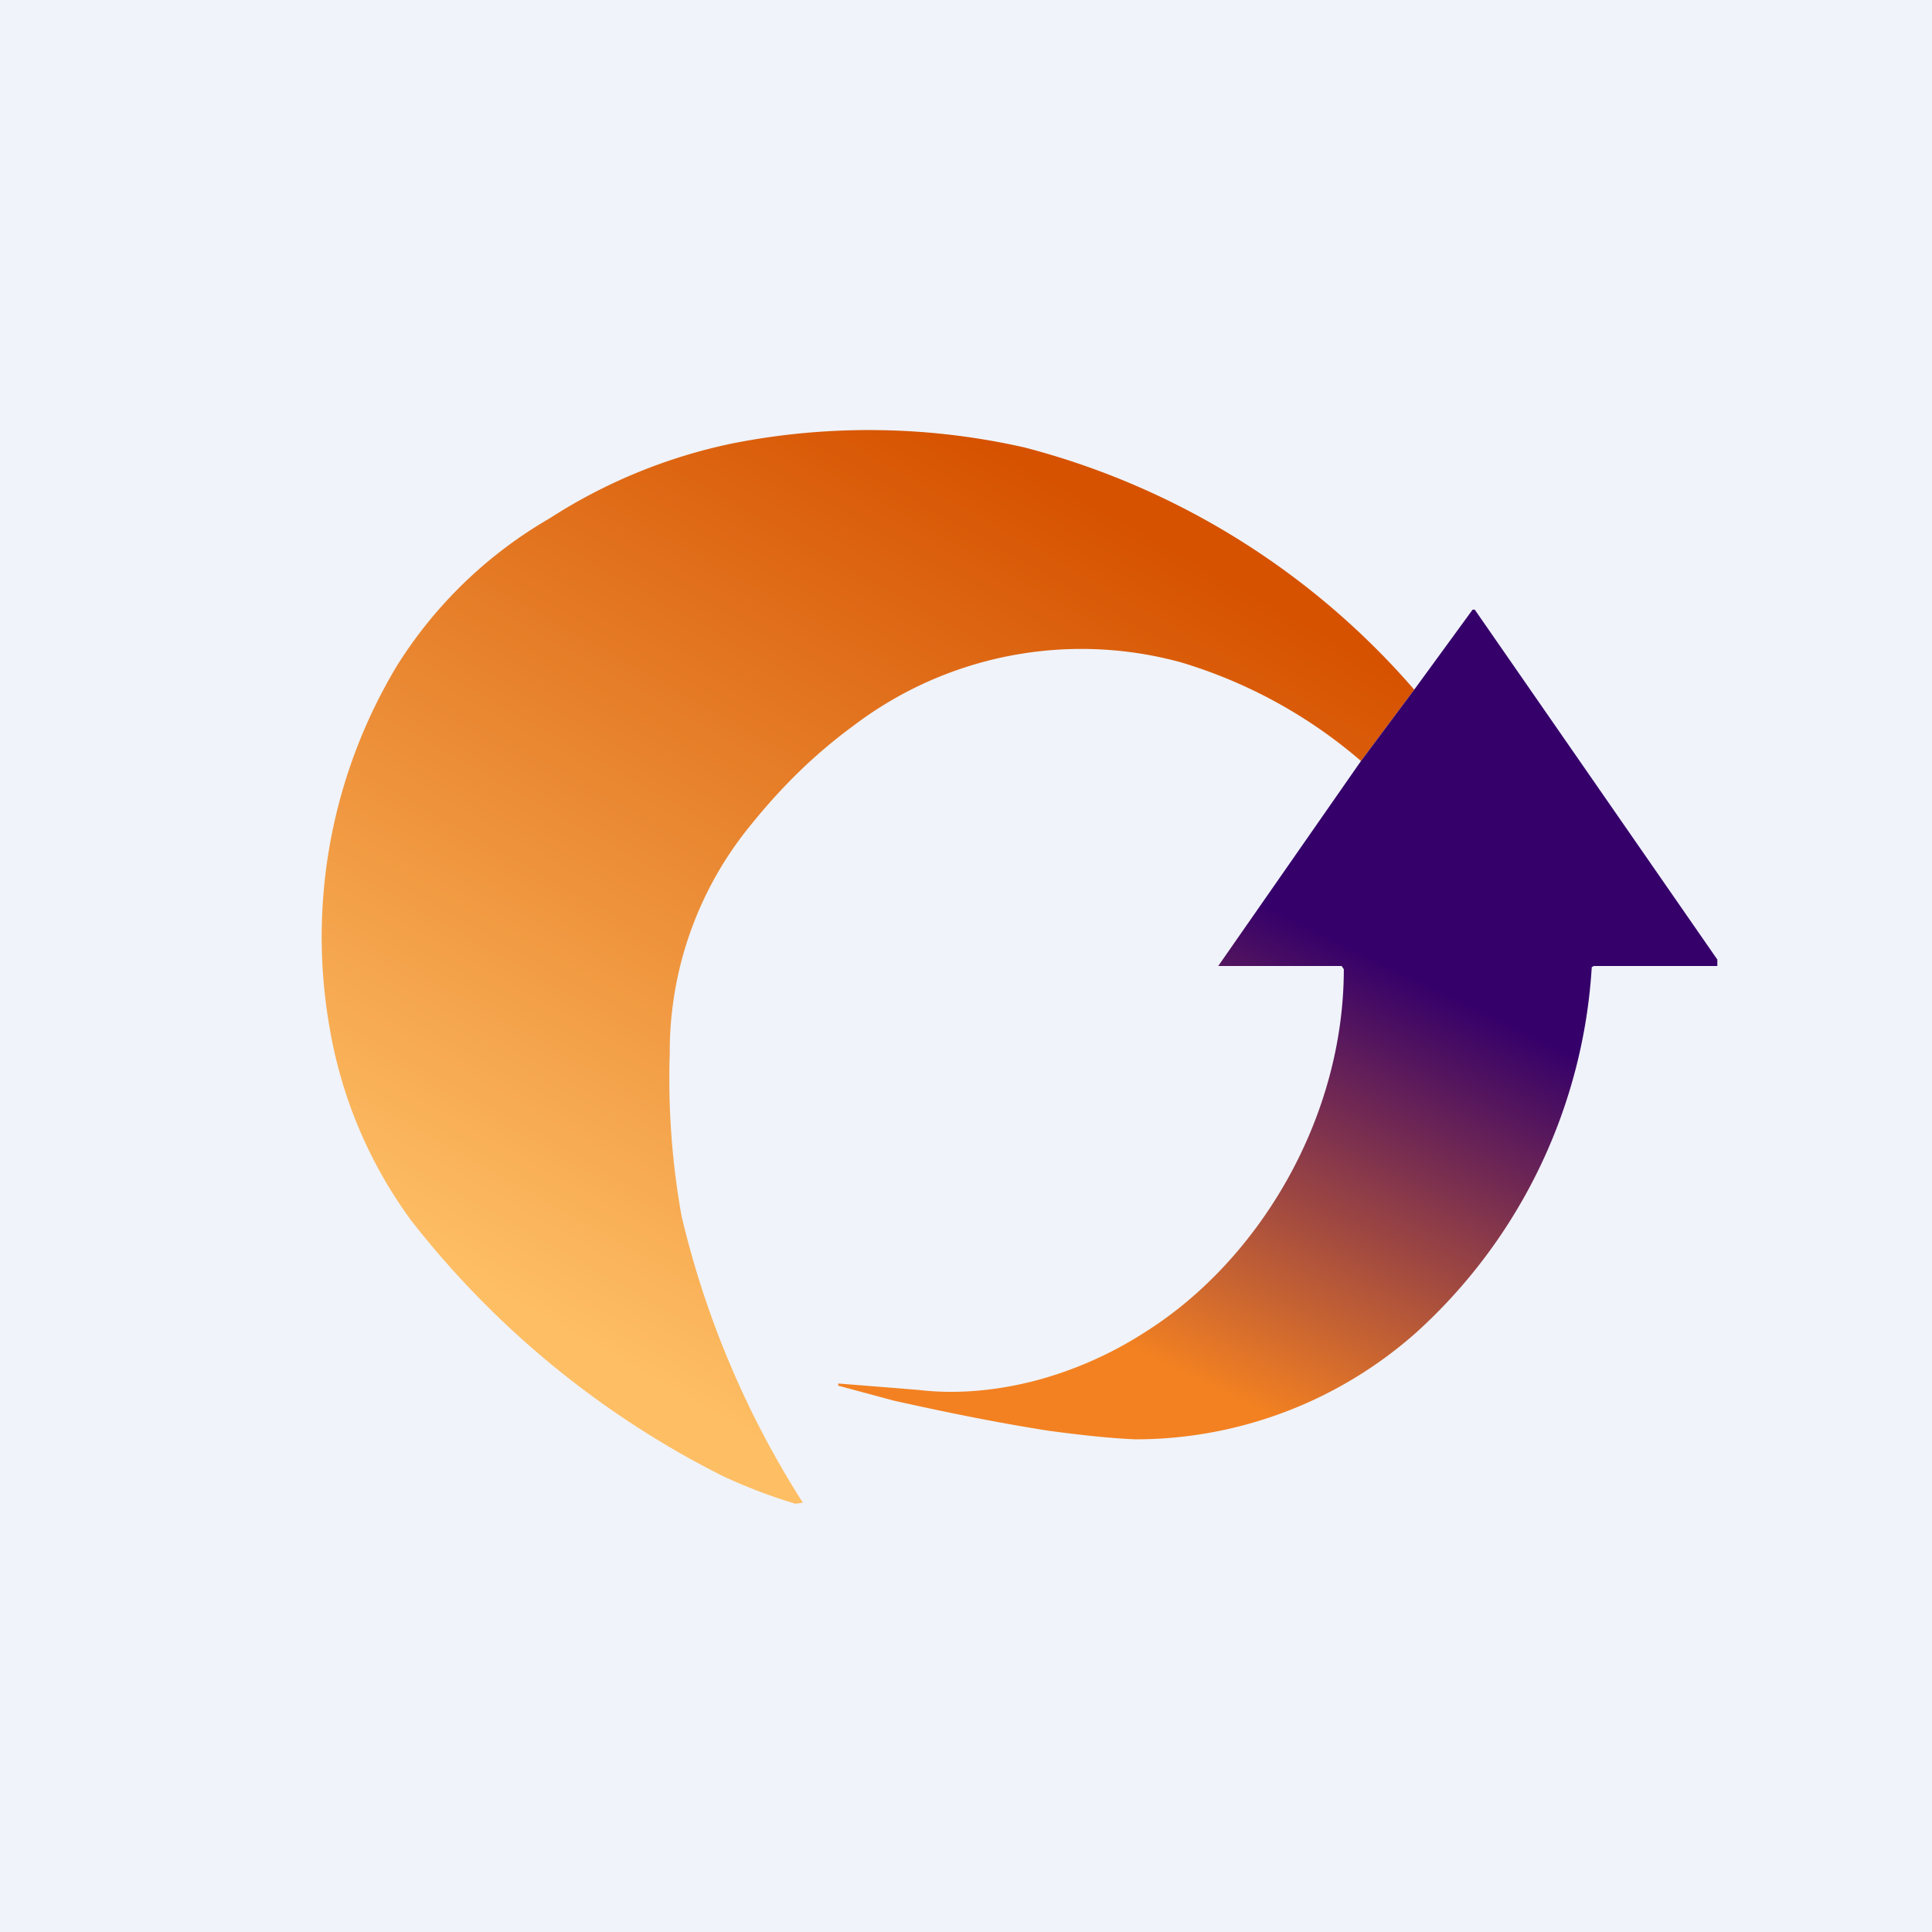
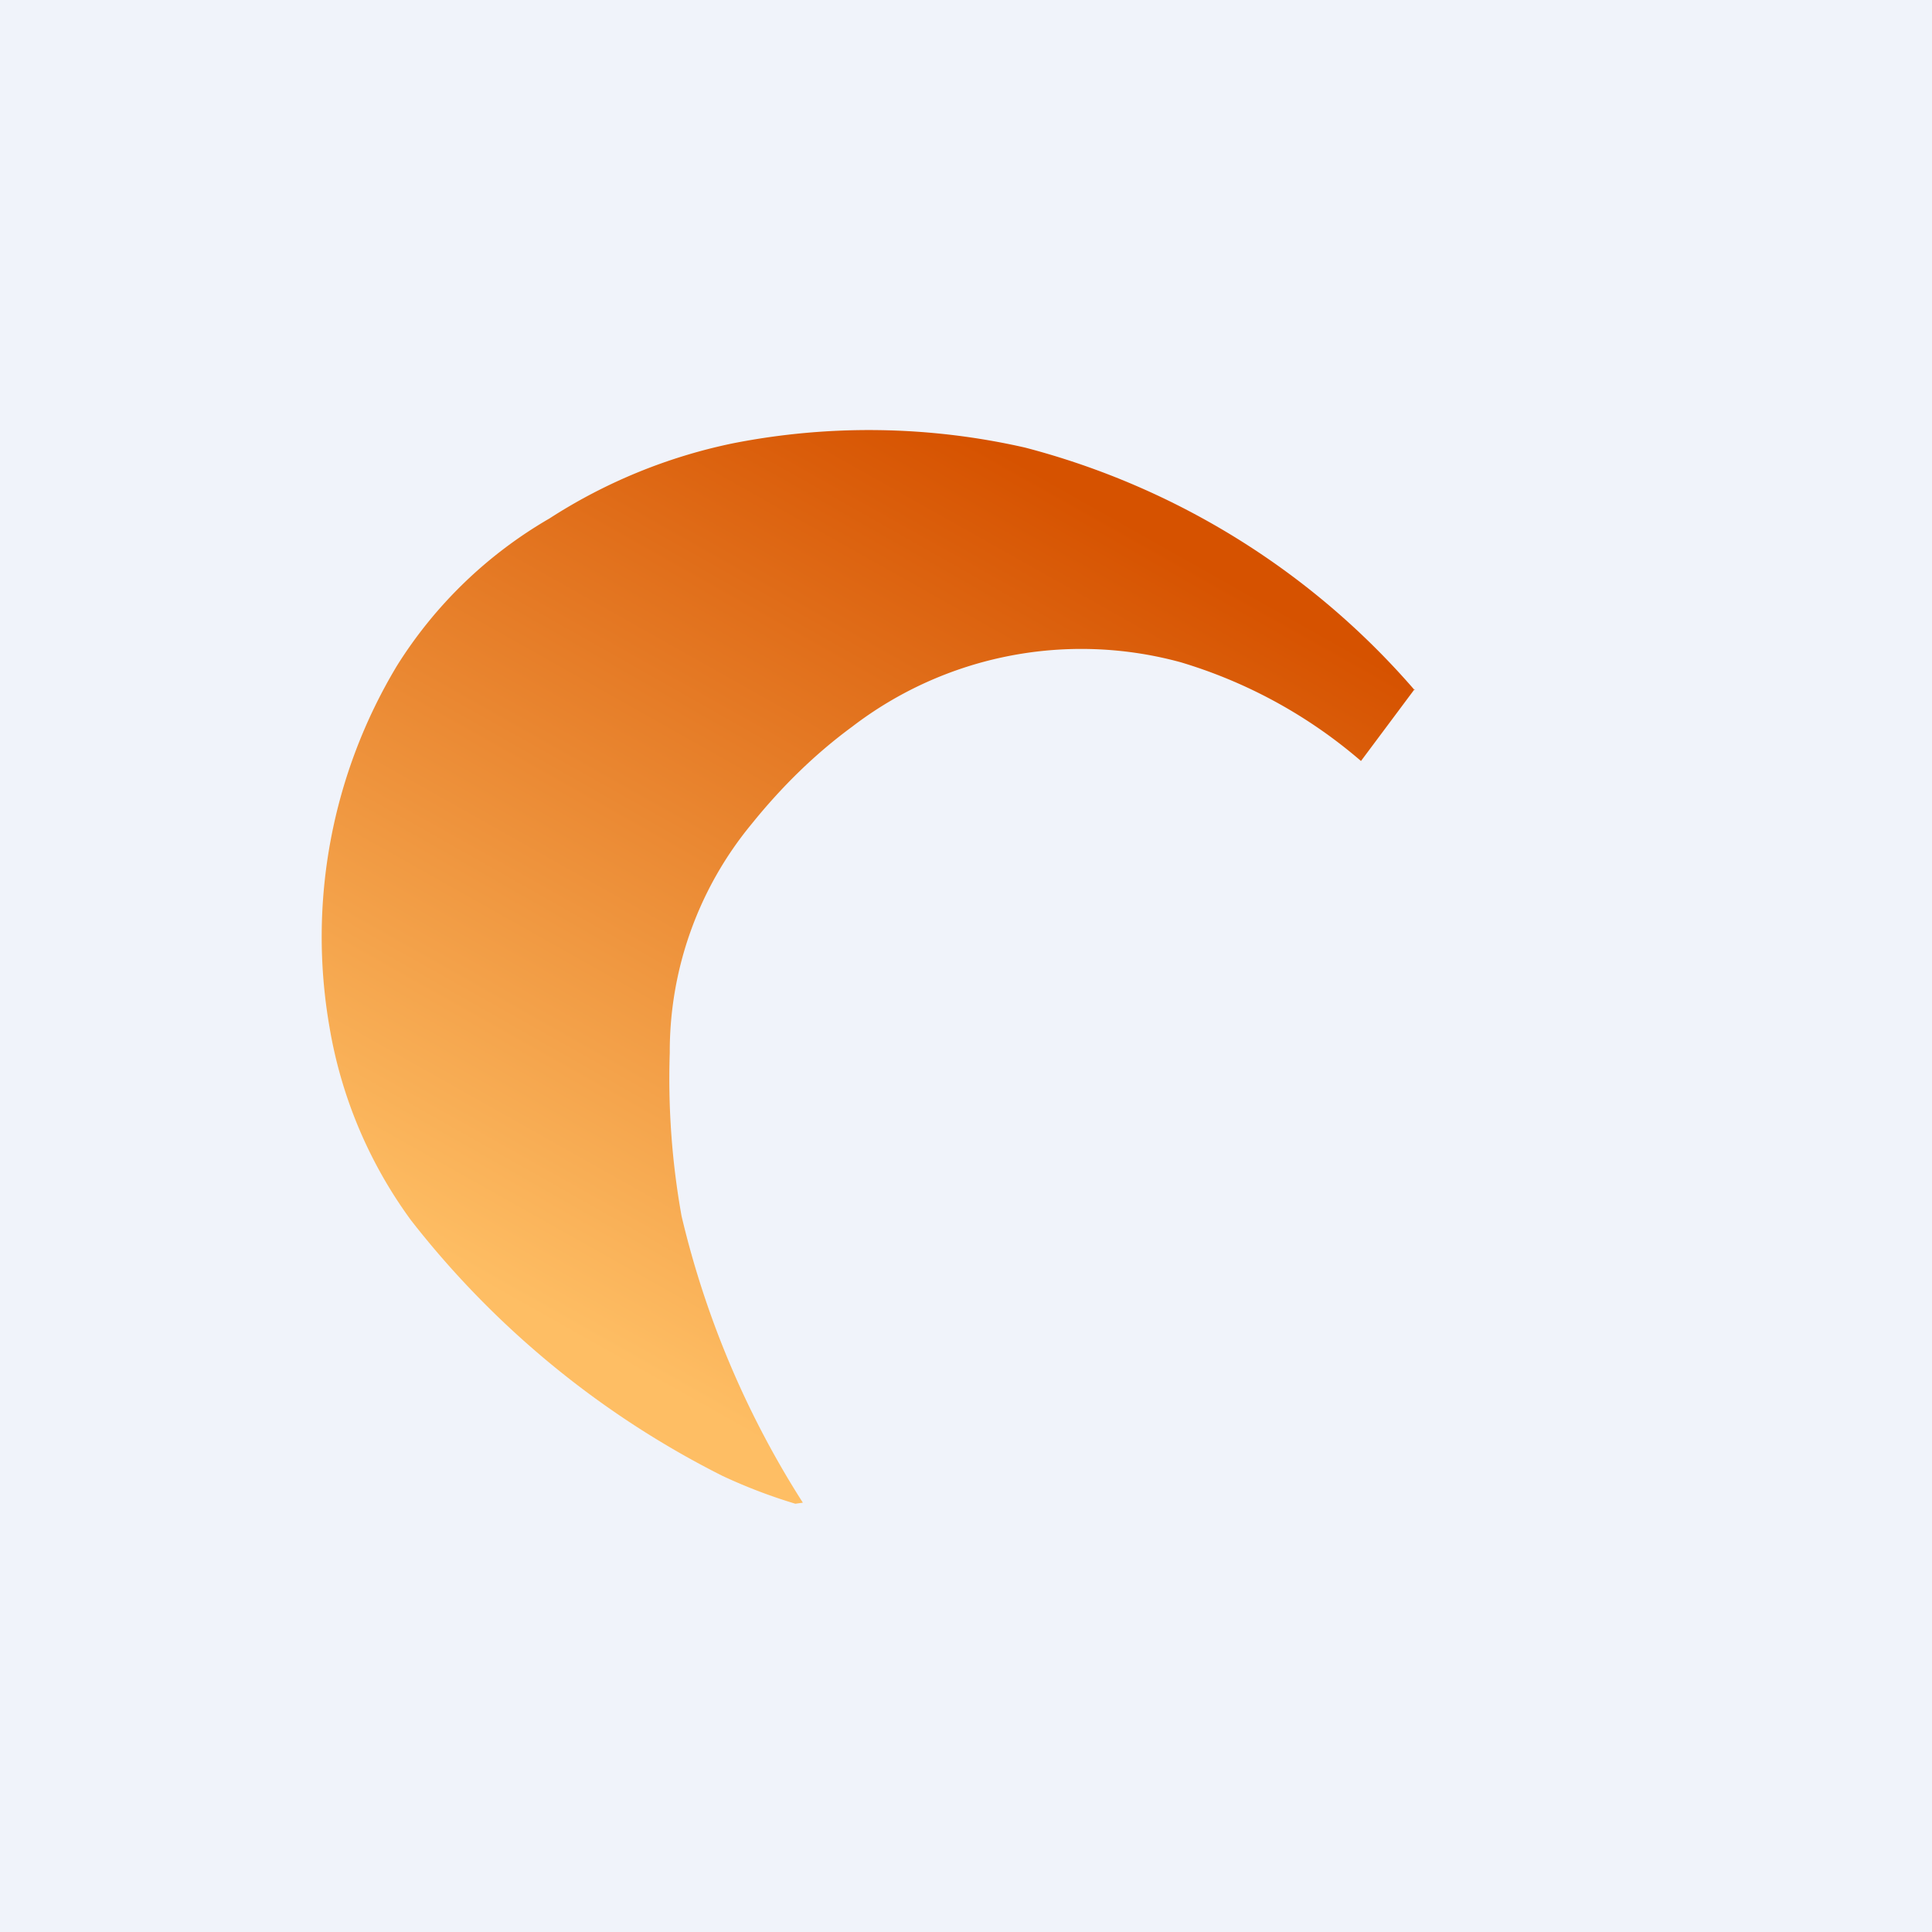
<svg xmlns="http://www.w3.org/2000/svg" width="18" height="18" viewBox="0 0 18 18">
  <path fill="#F0F3FA" d="M0 0h18v18H0z" />
  <path d="m13.18 6.42-.5.67A4.58 4.58 0 0 0 11 6.17a3.51 3.51 0 0 0-3.06.6c-.34.25-.65.55-.94.91a3.33 3.33 0 0 0-.76 2.13 7.25 7.25 0 0 0 .11 1.52A8.65 8.65 0 0 0 7.48 14l-.07.01a5.02 5.02 0 0 1-.68-.26 8.55 8.55 0 0 1-2.9-2.38 4.23 4.23 0 0 1-.76-1.8 4.9 4.9 0 0 1 .63-3.37 4.1 4.1 0 0 1 1.42-1.37 5.02 5.02 0 0 1 1.71-.7 6.56 6.56 0 0 1 2.72.04 7.2 7.2 0 0 1 3.63 2.26Z" fill="url(#amsrja2ha)" />
-   <path d="M16 9v-.06l-2.26-3.26h-.02l-.54.74-.5.67L11.35 9V9h1.15l.02.03c0 1.4-.8 2.72-1.85 3.38-.34.22-.7.37-1.05.46-.36.09-.72.12-1.06.08a198.34 198.34 0 0 0-.75-.06v.02l.52.14c.45.1.93.2 1.44.28.3.04.57.07.81.08a3.94 3.94 0 0 0 2.62-1 5 5 0 0 0 1.63-3.4l.02-.01H16Z" fill="url(#bmsrja2ha)" />
  <defs>
    <linearGradient id="amsrja2ha" x1="12.51" y1="5.99" x2="8.02" y2="13.96" gradientUnits="userSpaceOnUse">
      <stop stop-color="#D65200" />
      <stop offset="1" stop-color="#FEBE64" />
    </linearGradient>
    <linearGradient id="bmsrja2ha" x1="13.74" y1="6.25" x2="10" y2="13.91" gradientUnits="userSpaceOnUse">
      <stop offset=".33" stop-color="#35006A" />
      <stop offset=".83" stop-color="#F38121" />
    </linearGradient>
  </defs>
</svg>